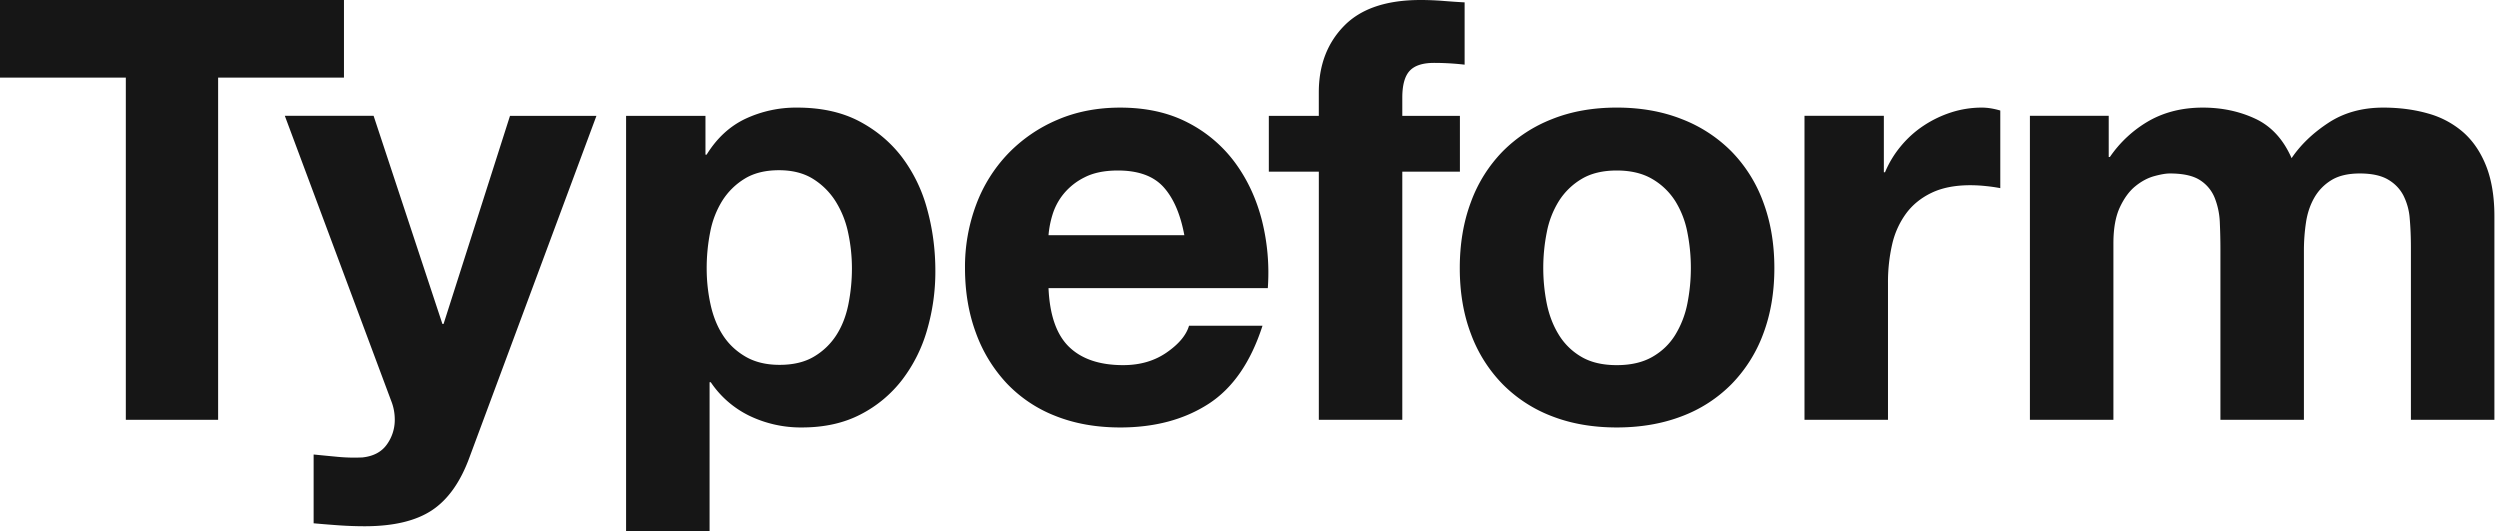
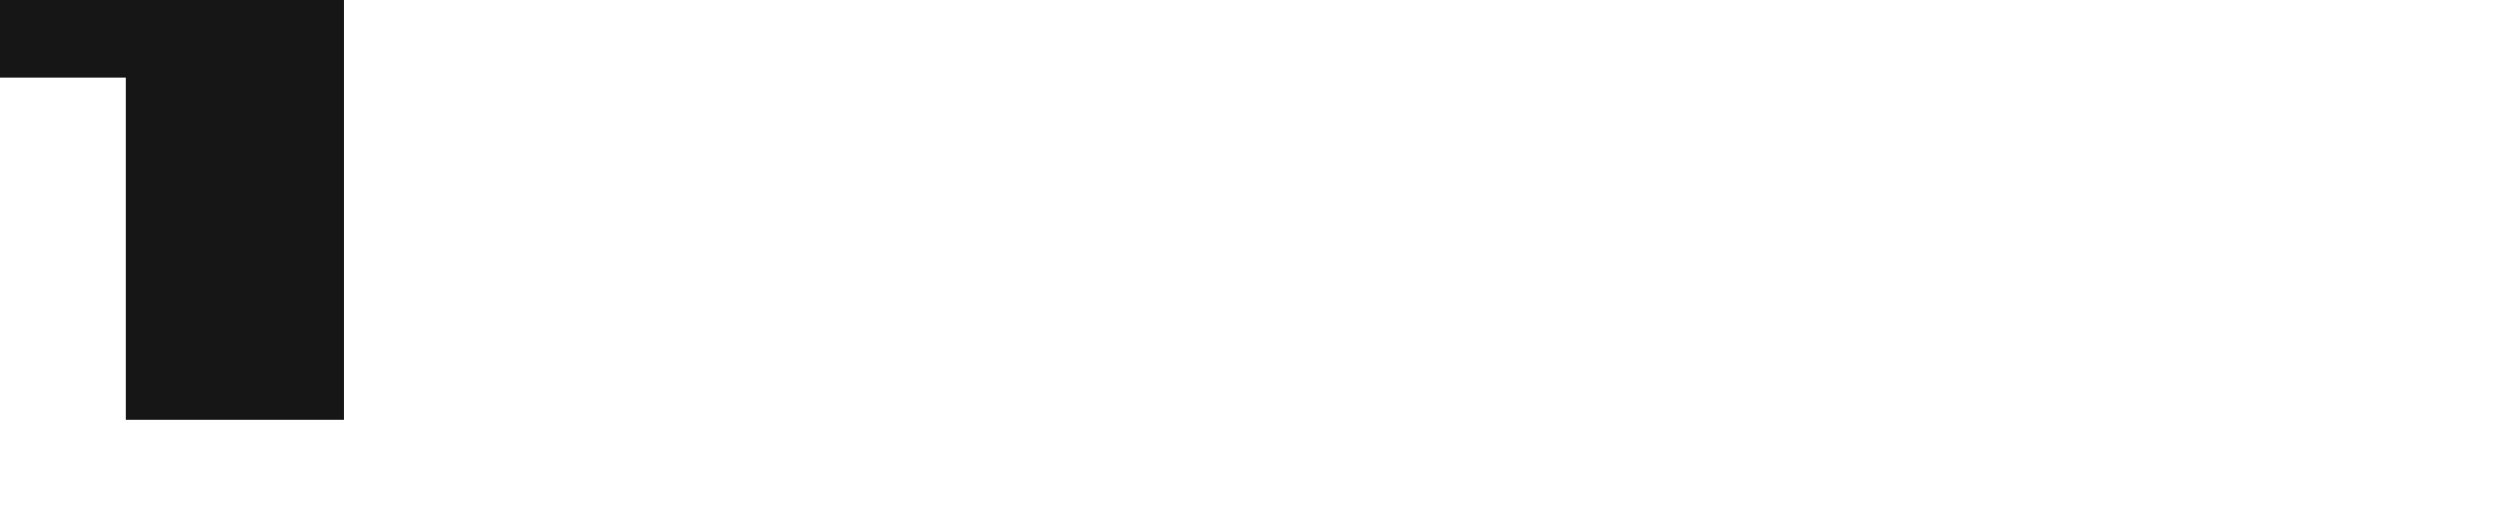
<svg xmlns="http://www.w3.org/2000/svg" width="113" height="24" fill="none" viewBox="0 0 113 24">
-   <path fill="#161616" d="M0 3.508V0h15.547v3.508H9.859v15.467H5.687V3.508H0z" />
-   <path fill="#161616" d="M19.518 23.068c-.727.479-1.737.718-3.03.718-.39 0-.775-.014-1.156-.04a57.975 57.975 0 0 1-1.156-.093v-3.11c.355.036.718.071 1.09.106a7.91 7.91 0 0 0 1.116.027c.496-.053.864-.248 1.103-.584.235-.325.36-.716.359-1.117 0-.3-.054-.585-.16-.85l-4.81-12.89h4.013l3.11 9.408h.052l3.003-9.407h3.907l-5.74 15.44c-.408 1.116-.975 1.913-1.701 2.392zM31.887 5.236V6.99h.053c.46-.744 1.045-1.285 1.754-1.621a5.384 5.384 0 0 1 2.34-.505c1.08 0 2.01.203 2.79.61.779.409 1.425.95 1.94 1.622a6.856 6.856 0 0 1 1.142 2.352c.248.895.372 1.83.372 2.804a9.44 9.44 0 0 1-.372 2.657 6.764 6.764 0 0 1-1.13 2.26 5.589 5.589 0 0 1-1.886 1.567c-.753.39-1.635.585-2.645.585a5.36 5.36 0 0 1-2.352-.518 4.448 4.448 0 0 1-1.767-1.528h-.053V24h-3.774V5.236h3.588zm4.905 10.883c.408-.24.754-.572 1.01-.97.257-.399.438-.864.545-1.395.106-.532.16-1.072.16-1.622 0-.545-.058-1.088-.173-1.62a4.324 4.324 0 0 0-.572-1.423c-.26-.41-.61-.755-1.023-1.01-.416-.256-.926-.385-1.528-.385-.62 0-1.139.129-1.555.385-.409.25-.755.591-1.01.997a4.14 4.14 0 0 0-.544 1.408 8.385 8.385 0 0 0-.16 1.648c0 .55.057 1.09.173 1.622.115.531.3.996.558 1.395.256.398.598.722 1.023.97.425.248.939.372 1.541.372.62 0 1.139-.124 1.555-.372zm11.53-.44c.567.55 1.382.825 2.445.825.762 0 1.417-.19 1.967-.572.549-.38.885-.784 1.01-1.209h3.321c-.531 1.648-1.346 2.827-2.444 3.535-1.1.708-2.428 1.063-3.987 1.063-1.08 0-2.055-.173-2.923-.518a6.07 6.07 0 0 1-2.206-1.475 6.641 6.641 0 0 1-1.395-2.285c-.328-.886-.492-1.86-.492-2.924a8.01 8.01 0 0 1 .505-2.87A6.732 6.732 0 0 1 45.56 6.95a6.749 6.749 0 0 1 2.219-1.528c.858-.372 1.81-.558 2.856-.558 1.17 0 2.188.226 3.056.678a6.106 6.106 0 0 1 2.14 1.82c.558.762.96 1.63 1.209 2.604a9.71 9.71 0 0 1 .265 3.057h-9.912c.053 1.222.363 2.108.93 2.657zm4.266-7.227c-.452-.497-1.139-.745-2.06-.745-.602 0-1.103.102-1.501.306a2.869 2.869 0 0 0-.957.757 2.77 2.77 0 0 0-.504.957 4.313 4.313 0 0 0-.173.903h6.139c-.178-.956-.493-1.682-.944-2.178zm4.763-.692V5.236h2.259V4.173c0-1.223.38-2.224 1.143-3.004C61.514.39 62.666 0 64.208 0c.336 0 .673.014 1.01.04.336.027.664.05.983.067v2.816a12.03 12.03 0 0 0-1.382-.08c-.514 0-.882.12-1.103.36-.221.239-.332.642-.332 1.21v.823h2.604V7.76h-2.604v11.215h-3.773V7.76h-2.26zm9.136 1.369a6.434 6.434 0 0 1 1.435-2.286 6.433 6.433 0 0 1 2.233-1.46c.867-.347 1.842-.52 2.923-.52 1.08 0 2.06.173 2.937.52a6.402 6.402 0 0 1 2.245 1.46 6.41 6.41 0 0 1 1.436 2.286c.336.895.505 1.892.505 2.99 0 1.098-.17 2.09-.505 2.976a6.44 6.44 0 0 1-1.436 2.272 6.243 6.243 0 0 1-2.245 1.449c-.877.336-1.857.505-2.937.505-1.081 0-2.056-.169-2.923-.505a6.27 6.27 0 0 1-2.233-1.448 6.447 6.447 0 0 1-1.435-2.273c-.337-.886-.505-1.878-.505-2.976 0-1.099.168-2.095.505-2.99zm3.428 4.597c.107.523.288.993.545 1.409.253.413.605.755 1.024.997.425.248.956.372 1.594.372.638 0 1.173-.124 1.607-.372.434-.248.78-.58 1.037-.997a4.29 4.29 0 0 0 .546-1.409 8.281 8.281 0 0 0 0-3.229 4.15 4.15 0 0 0-.546-1.408 3.034 3.034 0 0 0-1.037-.997c-.434-.256-.97-.385-1.607-.385-.638 0-1.17.129-1.594.385a3.06 3.06 0 0 0-1.023.997 4.122 4.122 0 0 0-.546 1.408 8.257 8.257 0 0 0 0 3.23zm15.235-8.49v2.55h.053a4.62 4.62 0 0 1 .718-1.182 4.681 4.681 0 0 1 1.036-.93 5.062 5.062 0 0 1 1.25-.598 4.5 4.5 0 0 1 1.381-.212c.249 0 .523.044.825.132v3.508a7.364 7.364 0 0 0-.638-.092 6.782 6.782 0 0 0-.718-.04c-.69 0-1.276.115-1.754.345-.478.23-.864.545-1.155.943a3.775 3.775 0 0 0-.625 1.396 7.613 7.613 0 0 0-.186 1.728v6.191h-3.774V5.235h3.587zm10.164 0v1.86h.053a5.384 5.384 0 0 1 1.794-1.648c.7-.389 1.501-.584 2.405-.584.868 0 1.661.168 2.379.505.717.336 1.262.93 1.635 1.78.407-.602.96-1.134 1.66-1.594.7-.461 1.528-.691 2.485-.691.727 0 1.399.089 2.019.265a4.069 4.069 0 0 1 1.595.85c.442.39.788.9 1.037 1.529.247.629.371 1.387.371 2.272v9.195h-3.774V11.19c0-.461-.017-.895-.053-1.303a2.75 2.75 0 0 0-.292-1.063c-.16-.3-.395-.54-.704-.717-.31-.177-.731-.266-1.262-.266-.532 0-.961.102-1.29.306-.32.196-.585.47-.77.797-.186.328-.31.7-.372 1.116-.062.418-.093.84-.093 1.262v7.654h-3.774v-7.707c0-.407-.009-.81-.027-1.209a3.37 3.37 0 0 0-.226-1.103 1.699 1.699 0 0 0-.663-.81c-.311-.204-.767-.306-1.37-.306-.177 0-.412.04-.704.12-.293.08-.576.23-.85.452-.275.221-.51.54-.705.956-.195.417-.292.961-.292 1.635v7.972h-3.774V5.235h3.562" />
+   <path fill="#161616" d="M0 3.508V0h15.547v3.508v15.467H5.687V3.508H0z" />
</svg>